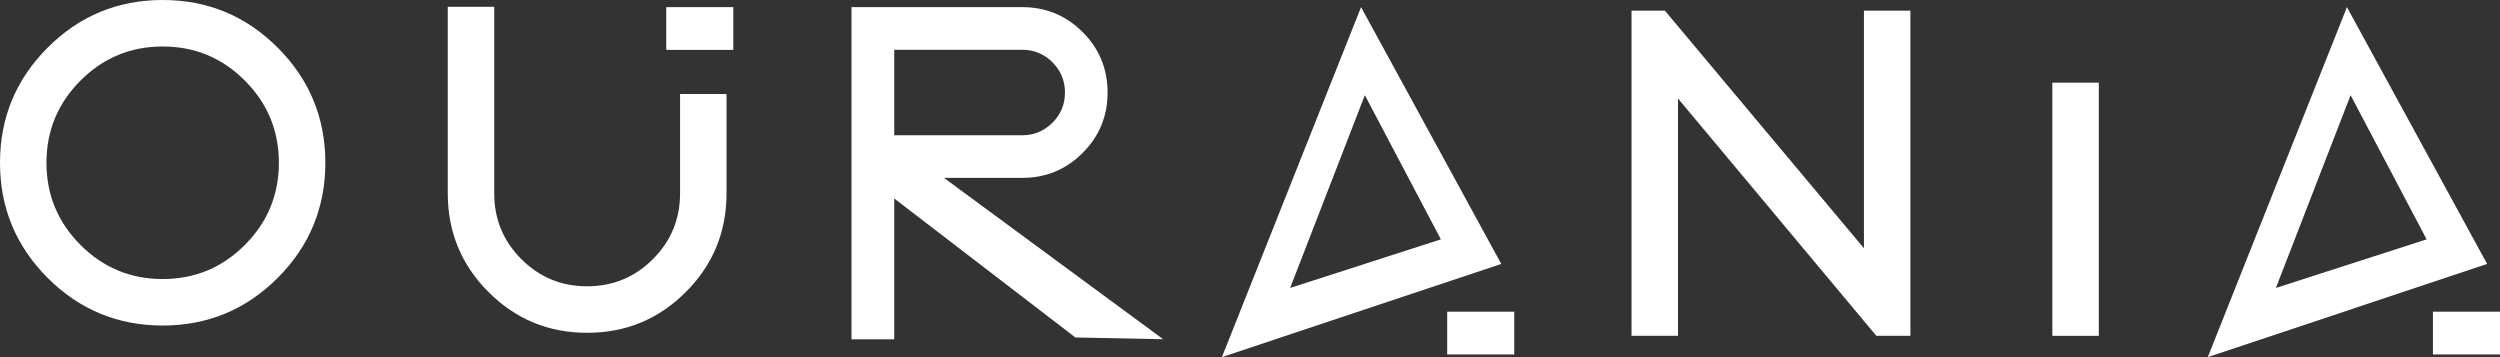
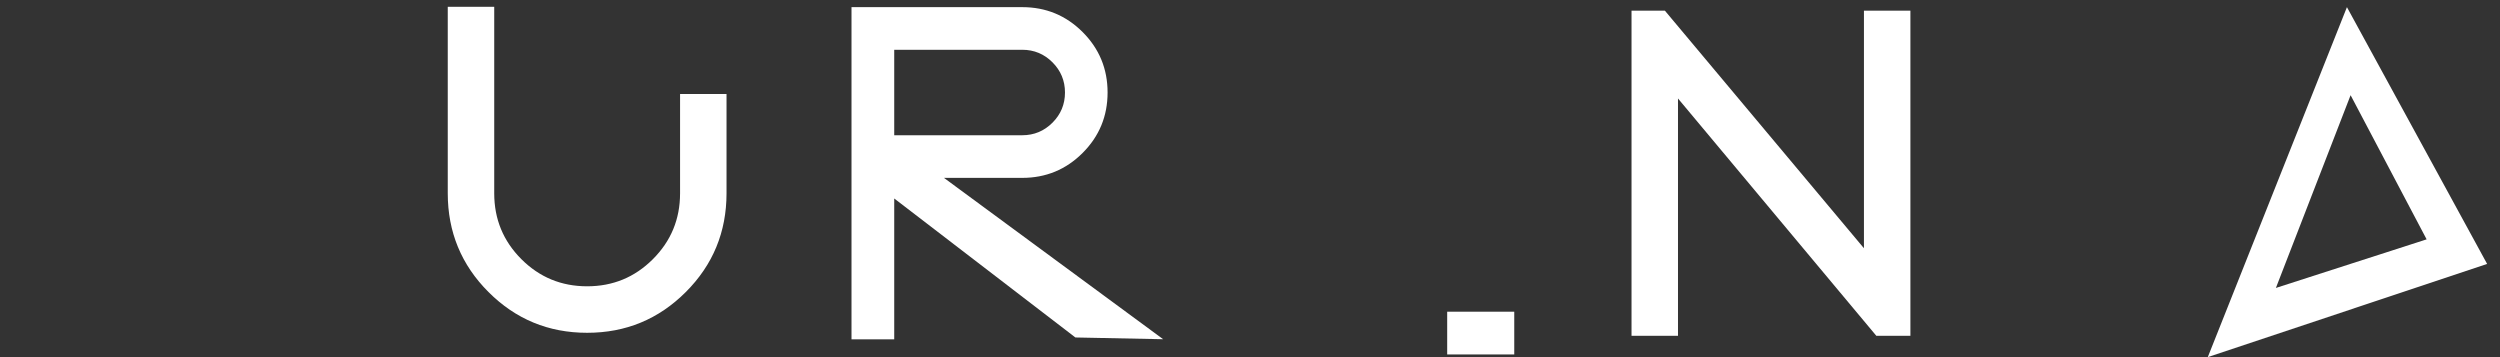
<svg xmlns="http://www.w3.org/2000/svg" width="154" height="22" viewBox="0 0 154 22" fill="none">
  <rect x="0" y="0" width="154" height="22" fill="#333333" stroke="none" />
  <path d="M52.453 0.44H62.971C64.427 0.44 65.667 0.952 66.691 1.976C67.715 3.001 68.227 4.241 68.227 5.698C68.227 7.155 67.715 8.396 66.691 9.42C65.667 10.445 64.427 10.957 62.971 10.957H58.148L71.651 20.896L66.244 20.788L55.084 12.226V20.904H52.453V0.44ZM55.084 8.331H62.971C63.699 8.331 64.319 8.071 64.831 7.559C65.343 7.047 65.603 6.427 65.603 5.698C65.603 4.97 65.343 4.35 64.831 3.837C64.319 3.325 63.699 3.066 62.971 3.066H55.084V8.331Z" fill="white" />
-   <path d="M75.27 22L83.841 0.44L92.478 16.258L75.263 22H75.27ZM84.072 5.871L79.473 17.737L88.758 14.744L84.079 5.871H84.072Z" fill="white" />
  <path d="M93.278 19.201H89.147V21.834H93.278V19.201Z" fill="white" />
  <path d="M135.999 22L144.571 0.44L153.207 16.258L135.992 22H135.999ZM144.794 5.871L140.195 17.737L149.48 14.744L144.801 5.871H144.794Z" fill="white" />
-   <path d="M154 19.201H149.869V21.834H154V19.201Z" fill="white" />
-   <path d="M45.172 0.44H41.041V3.073H45.172V0.44Z" fill="white" />
  <path d="M27.582 0.418H30.444V11.909C30.444 13.496 30.999 14.845 32.116 15.963C33.234 17.081 34.582 17.636 36.168 17.636C37.754 17.636 39.102 17.081 40.219 15.963C41.337 14.845 41.892 13.496 41.892 11.909V5.792H44.754V11.909C44.754 14.289 43.918 16.316 42.245 17.989C40.573 19.663 38.547 20.5 36.168 20.5C33.789 20.5 31.763 19.663 30.091 17.989C28.418 16.316 27.582 14.289 27.582 11.909V0.418Z" fill="white" />
  <path d="M103.364 20.687H100.502V0.656H102.556L114.819 15.292V0.656H117.681V20.687H115.583L103.364 6.066V20.687Z" fill="white" />
-   <path d="M17.107 2.936C19.061 4.89 20.041 7.256 20.041 10.026C20.041 12.796 19.061 15.162 17.107 17.117C15.153 19.072 12.789 20.052 10.021 20.052C7.252 20.052 4.888 19.072 2.934 17.117C0.98 15.162 0 12.796 0 10.026C0 7.256 0.98 4.89 2.934 2.936C4.888 0.981 7.252 0 10.021 0C12.789 0 15.153 0.981 17.107 2.936ZM10.021 2.864C8.045 2.864 6.358 3.563 4.96 4.963C3.561 6.362 2.862 8.05 2.862 10.026C2.862 12.003 3.561 13.691 4.96 15.09C6.358 16.489 8.045 17.189 10.021 17.189C11.996 17.189 13.683 16.489 15.081 15.09C16.48 13.691 17.179 12.003 17.179 10.026C17.179 8.05 16.48 6.362 15.081 4.963C13.683 3.563 11.996 2.864 10.021 2.864Z" fill="white" />
-   <path d="M129.287 5.092H126.425V20.687H129.287V5.092Z" fill="white" />
</svg>